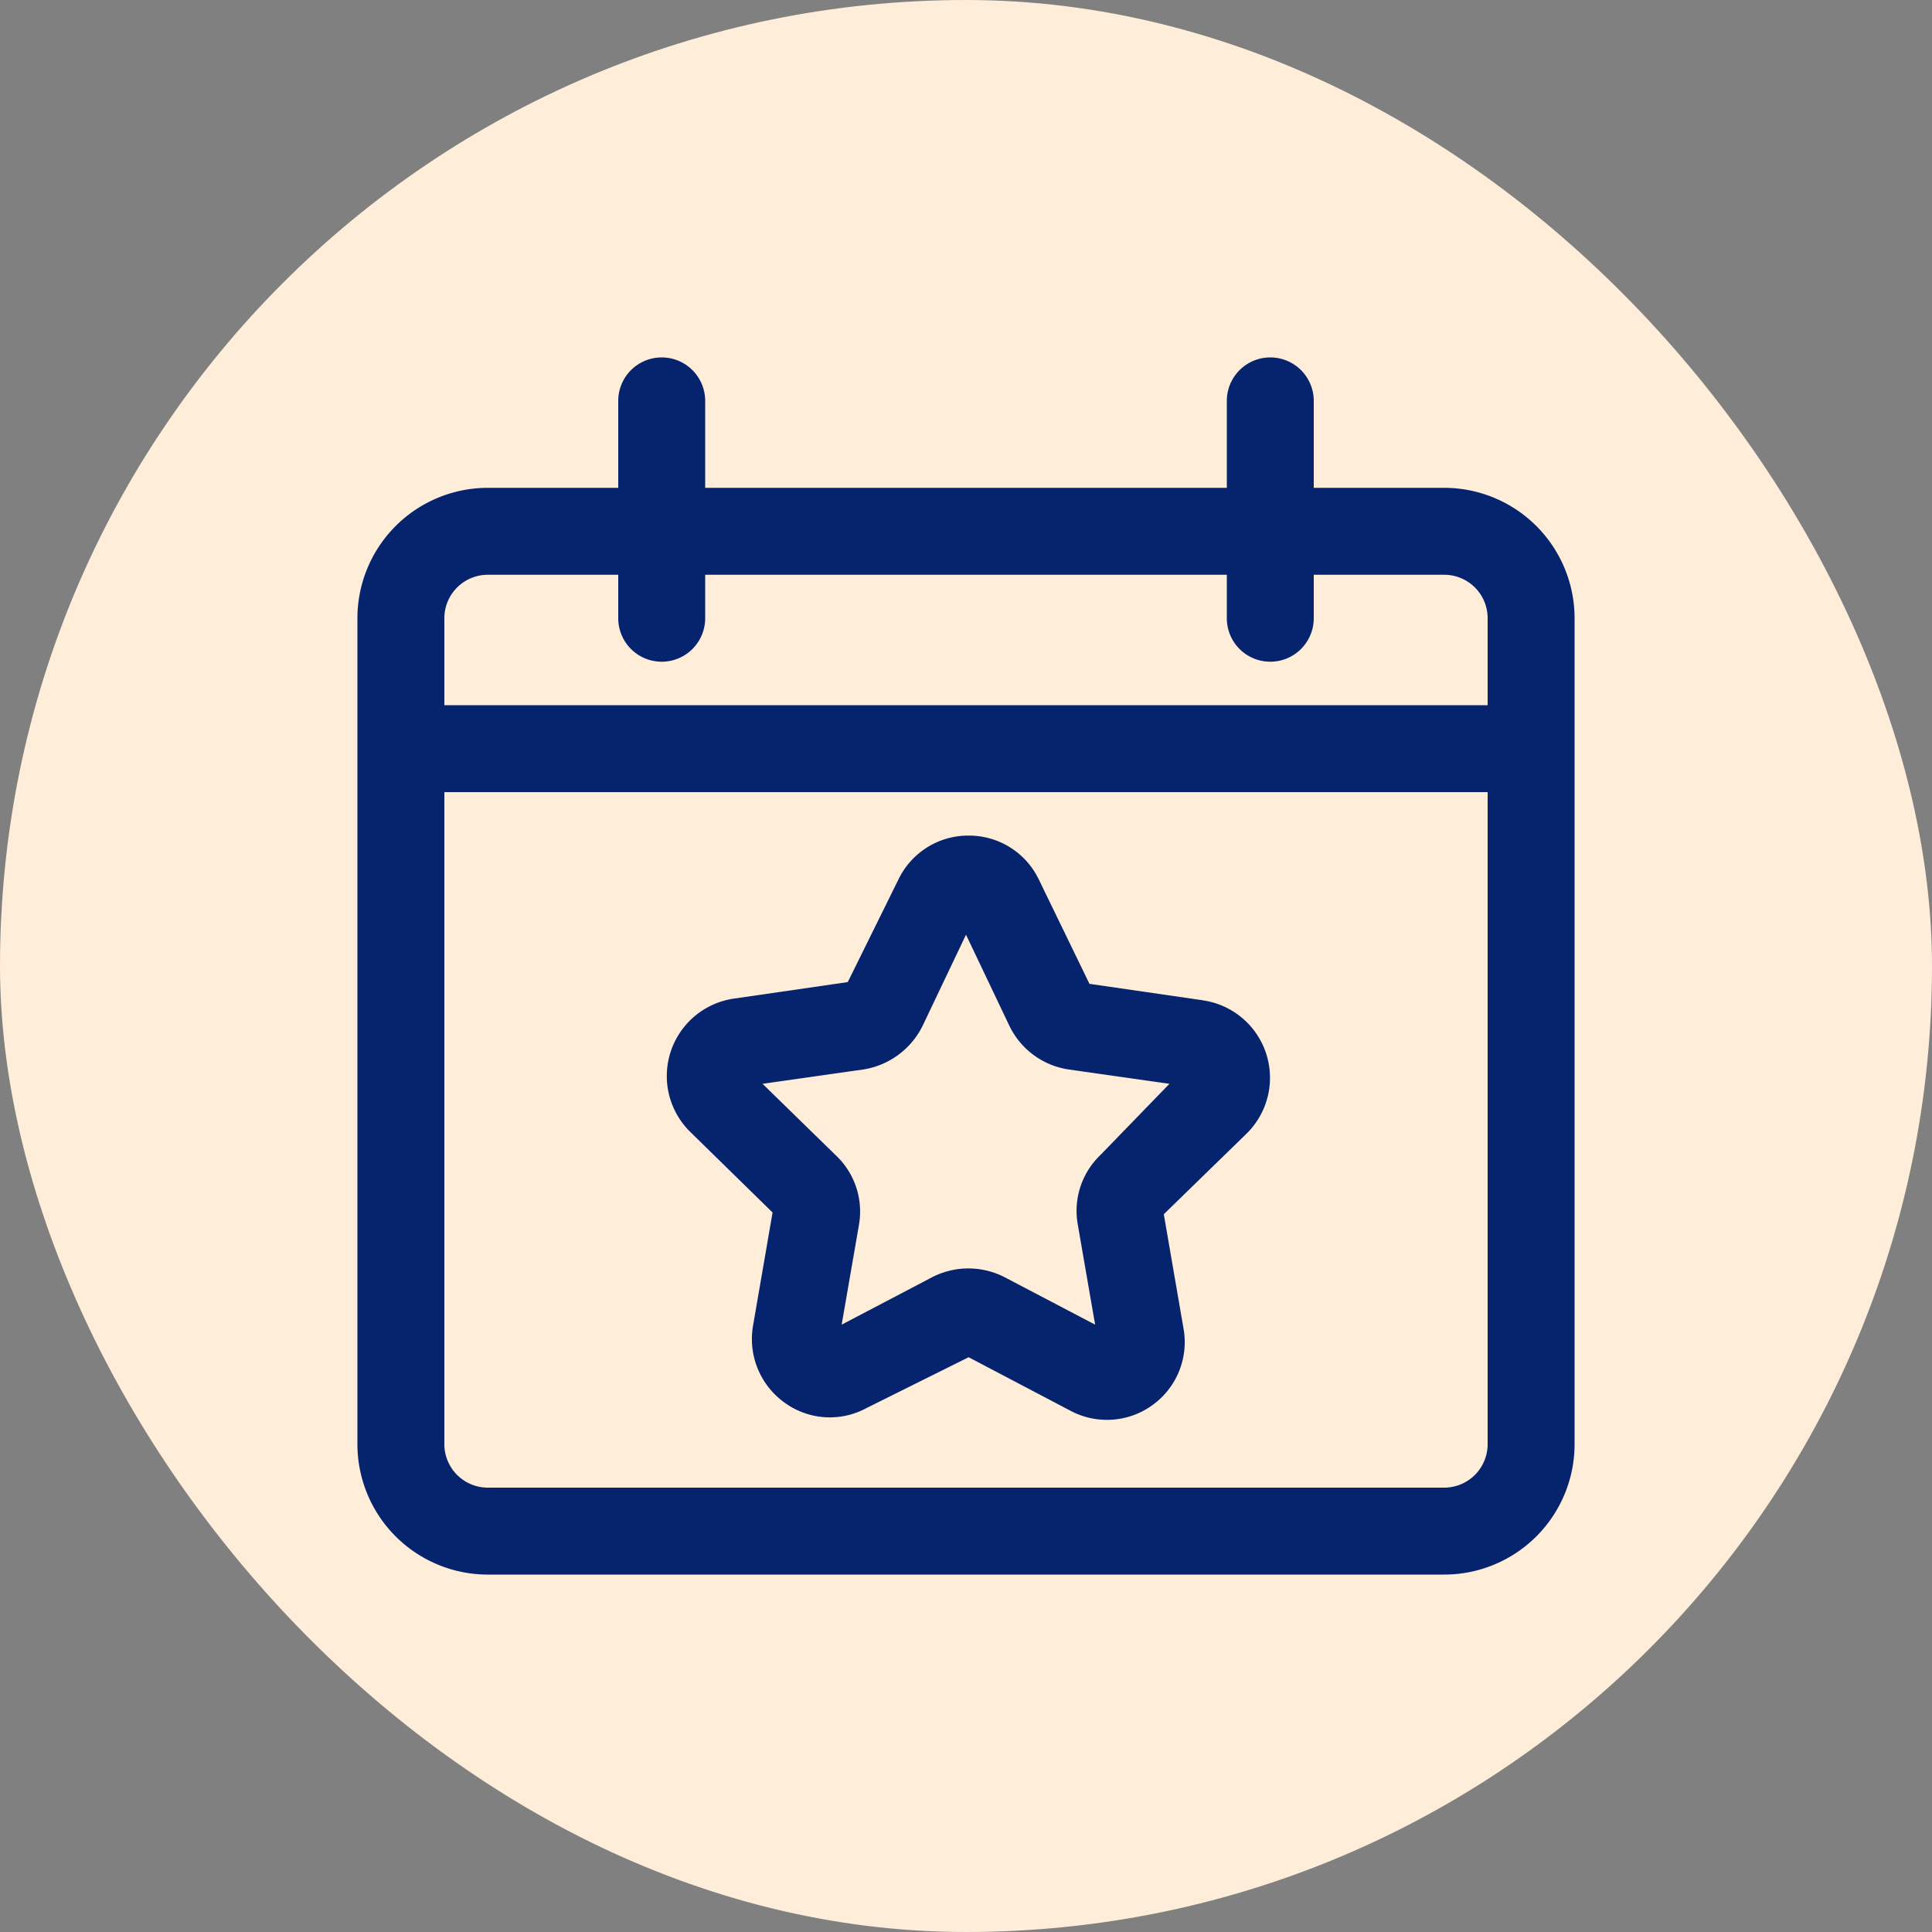
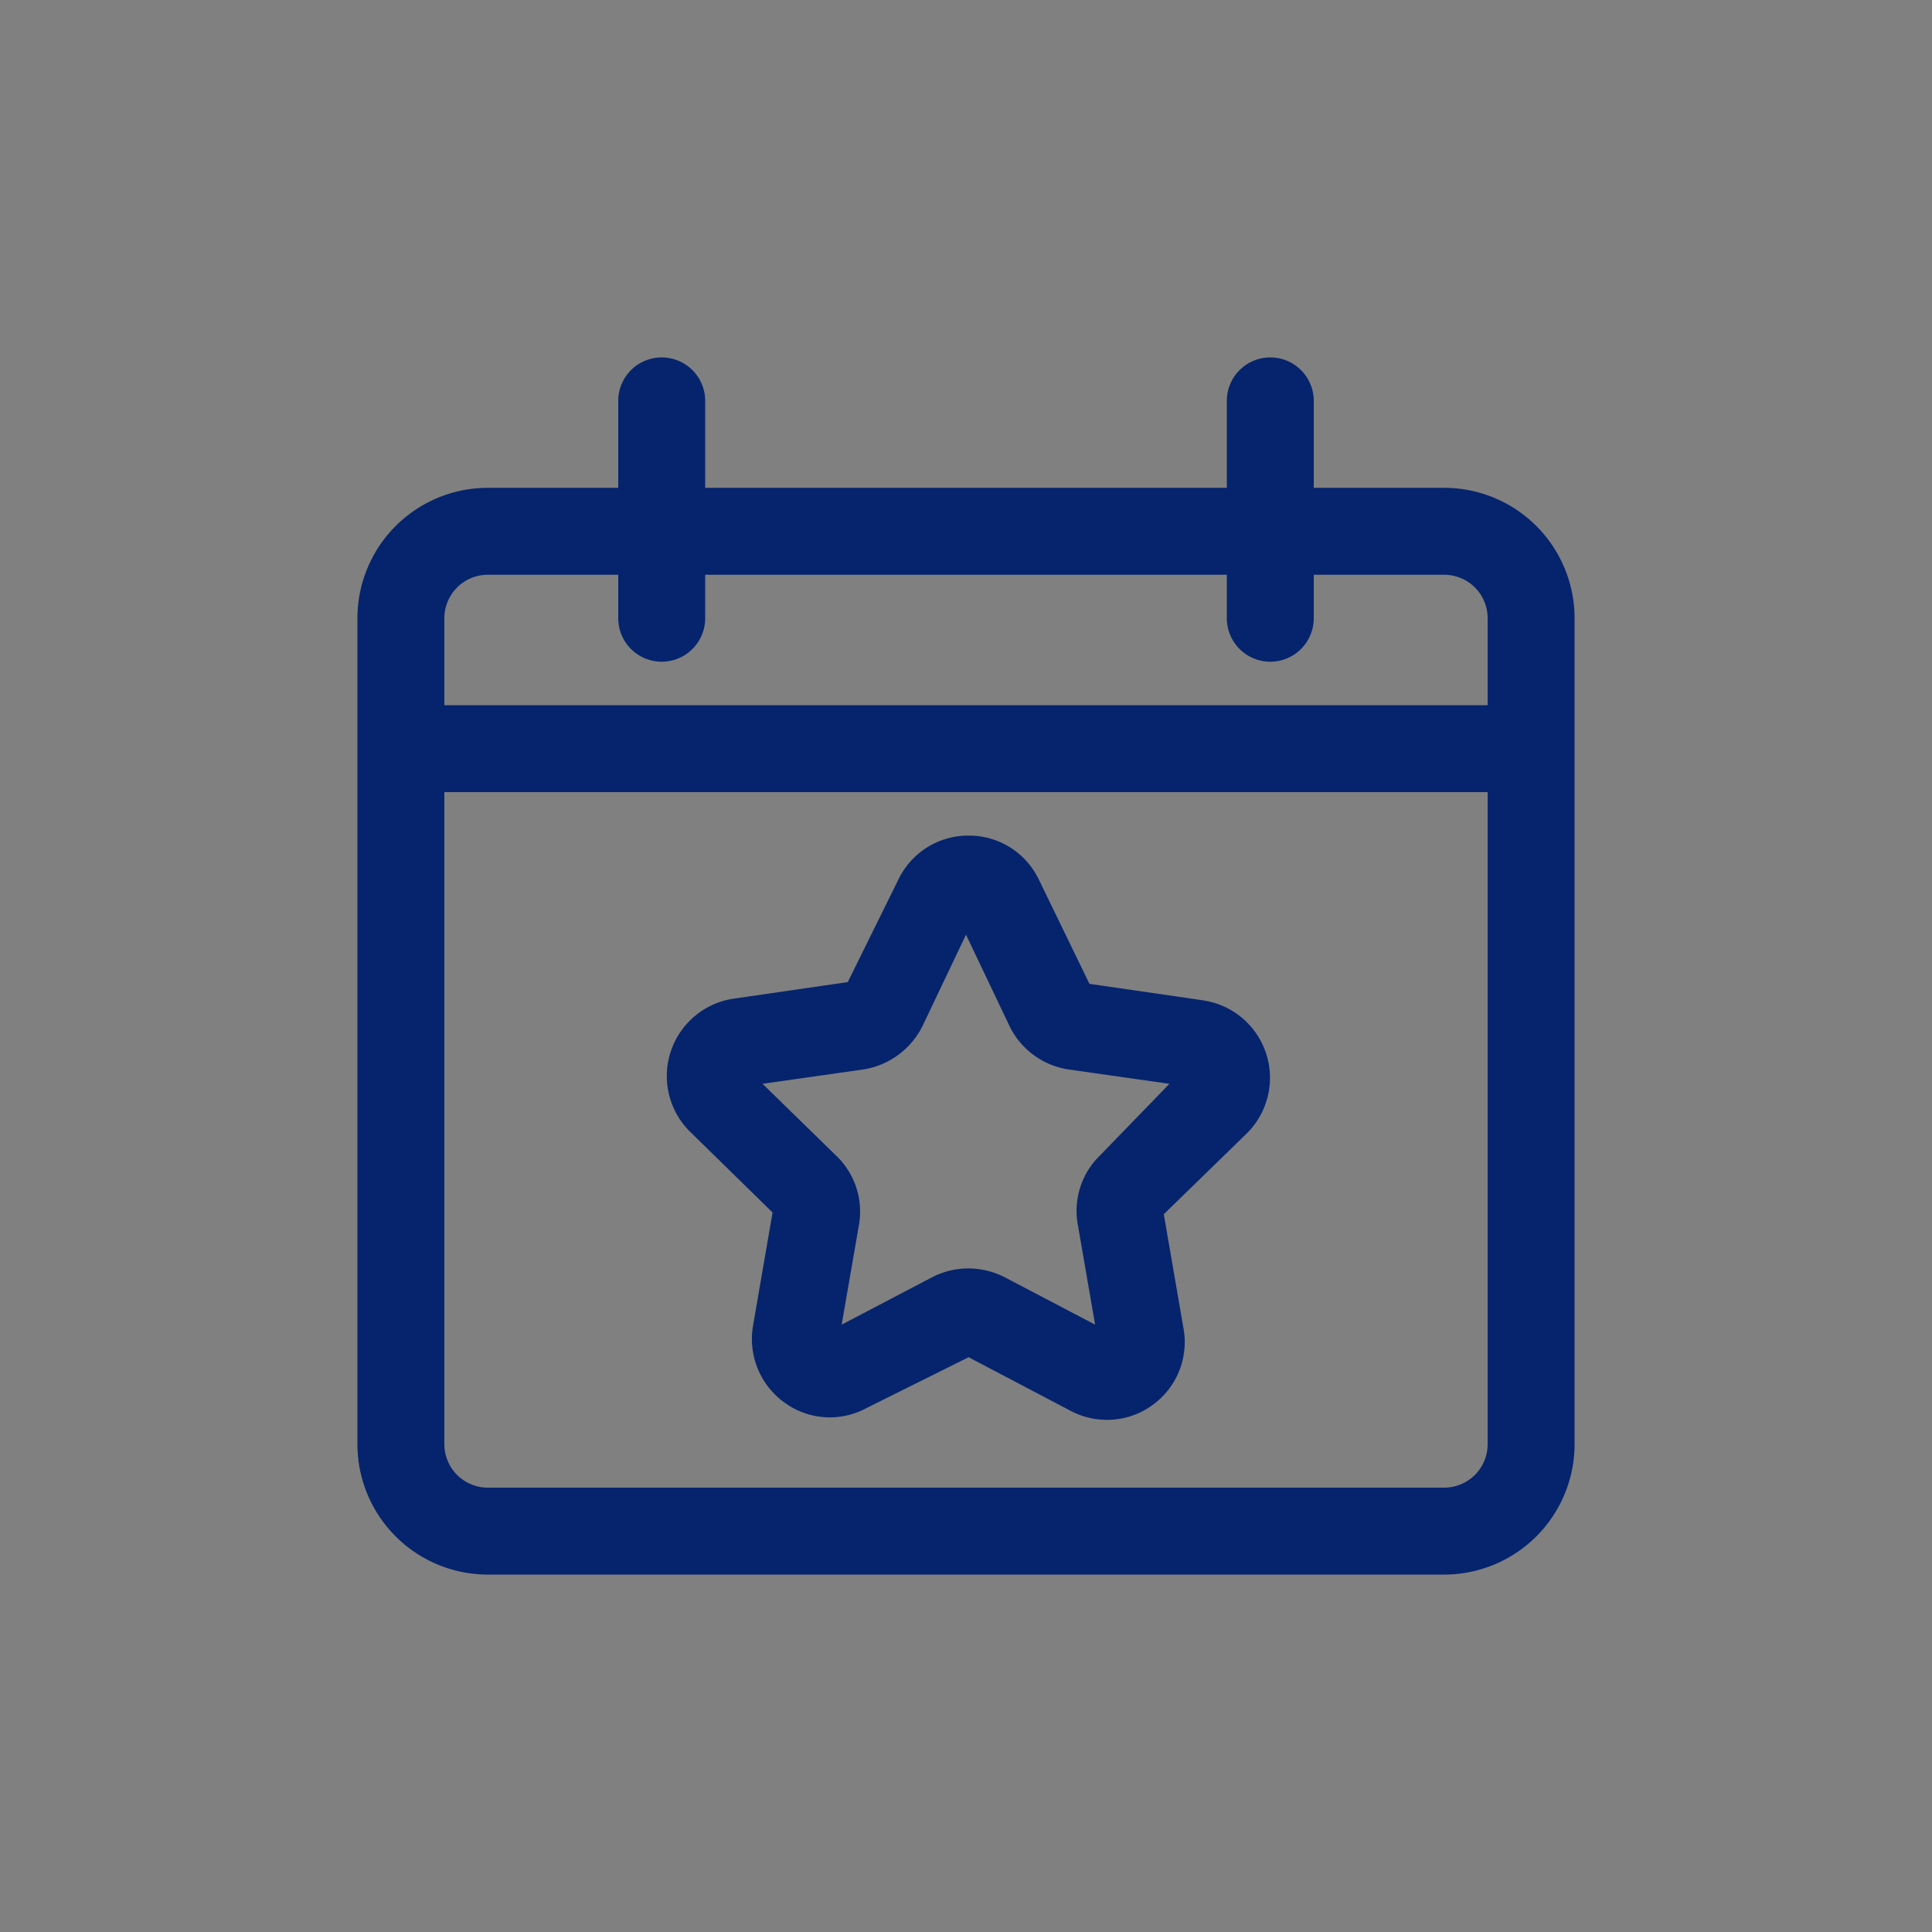
<svg xmlns="http://www.w3.org/2000/svg" viewBox="0 0 100 100">
  <rect x="0" y="0" width="100" height="100" fill="#808080" stroke="none" />
-   <rect width="100" height="100" fill="#FEEDD9" rx="50" />
  <path fill="#06246D" d="M74.75 25.25H68v-4.5a2.25 2.25 0 1 0-4.5 0v4.5h-27v-4.5a2.25 2.25 0 1 0-4.5 0v4.5h-6.75A6.752 6.752 0 0 0 18.5 32v42.75a6.752 6.752 0 0 0 6.75 6.75h49.5a6.752 6.752 0 0 0 6.75-6.75V32a6.752 6.752 0 0 0-6.75-6.75ZM23 32a2.25 2.25 0 0 1 2.25-2.25H32V32a2.25 2.25 0 1 0 4.5 0v-2.25h27V32a2.25 2.25 0 1 0 4.5 0v-2.25h6.75c.596 0 1.17.236 1.592.658.422.422.658.996.658 1.592v4.5H23V32Zm51.75 45h-49.5A2.25 2.25 0 0 1 23 74.75V41h54v33.75A2.25 2.25 0 0 1 74.75 77ZM62.285 51.778l-5.895-.855-2.632-5.423a4.007 4.007 0 0 0-3.623-2.25 4.007 4.007 0 0 0-3.622 2.25l-2.633 5.333-5.895.855a4.05 4.05 0 0 0-2.25 6.907l4.253 4.163-1.013 5.872a4.05 4.05 0 0 0 1.62 3.96 3.981 3.981 0 0 0 4.253.292l5.288-2.632 5.265 2.767a3.996 3.996 0 0 0 1.89.473 3.964 3.964 0 0 0 2.362-.765 4.009 4.009 0 0 0 1.598-4.005l-1.013-5.872 4.275-4.163a4.05 4.05 0 0 0-2.25-6.907h.022Zm-5.332 8.01a3.999 3.999 0 0 0-1.17 3.577l.9 5.198-4.68-2.453a4.101 4.101 0 0 0-3.758 0l-4.68 2.453.9-5.198a3.997 3.997 0 0 0-1.215-3.577l-3.78-3.69 5.22-.743a4.142 4.142 0 0 0 3.06-2.25L50 48.38l2.25 4.725a4.072 4.072 0 0 0 3.06 2.25l5.22.743-3.577 3.69Z" />
</svg>